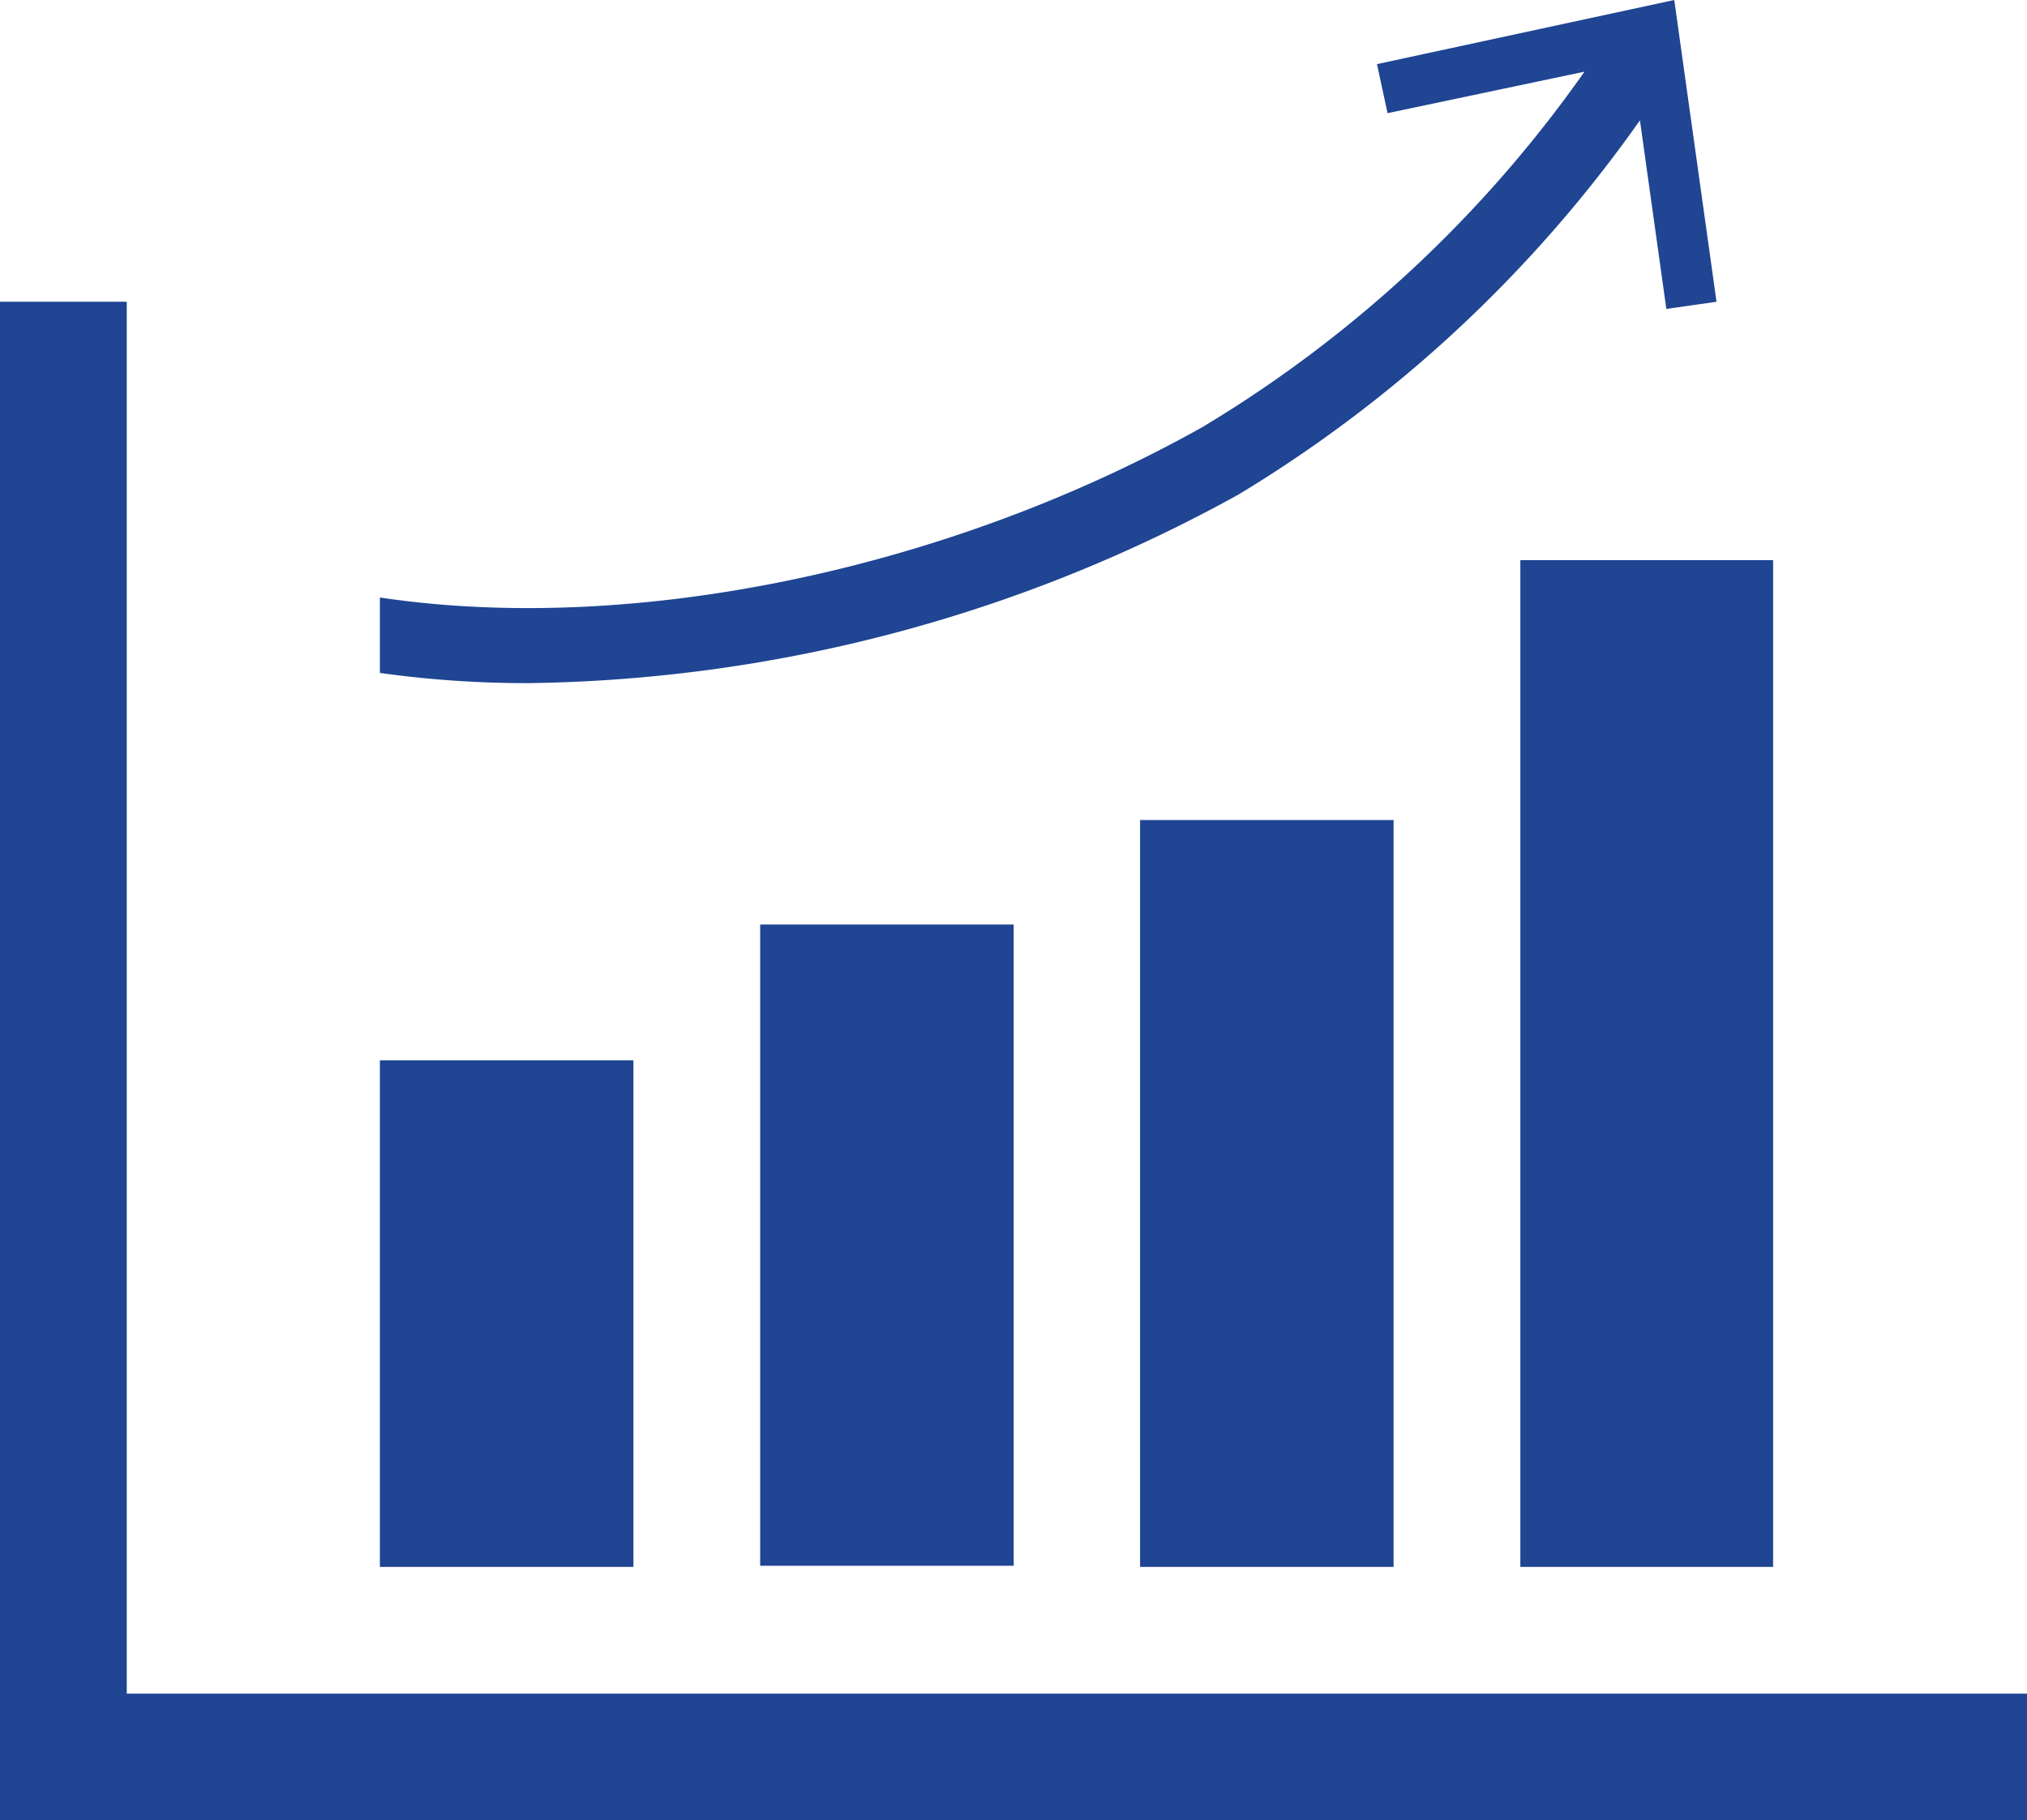
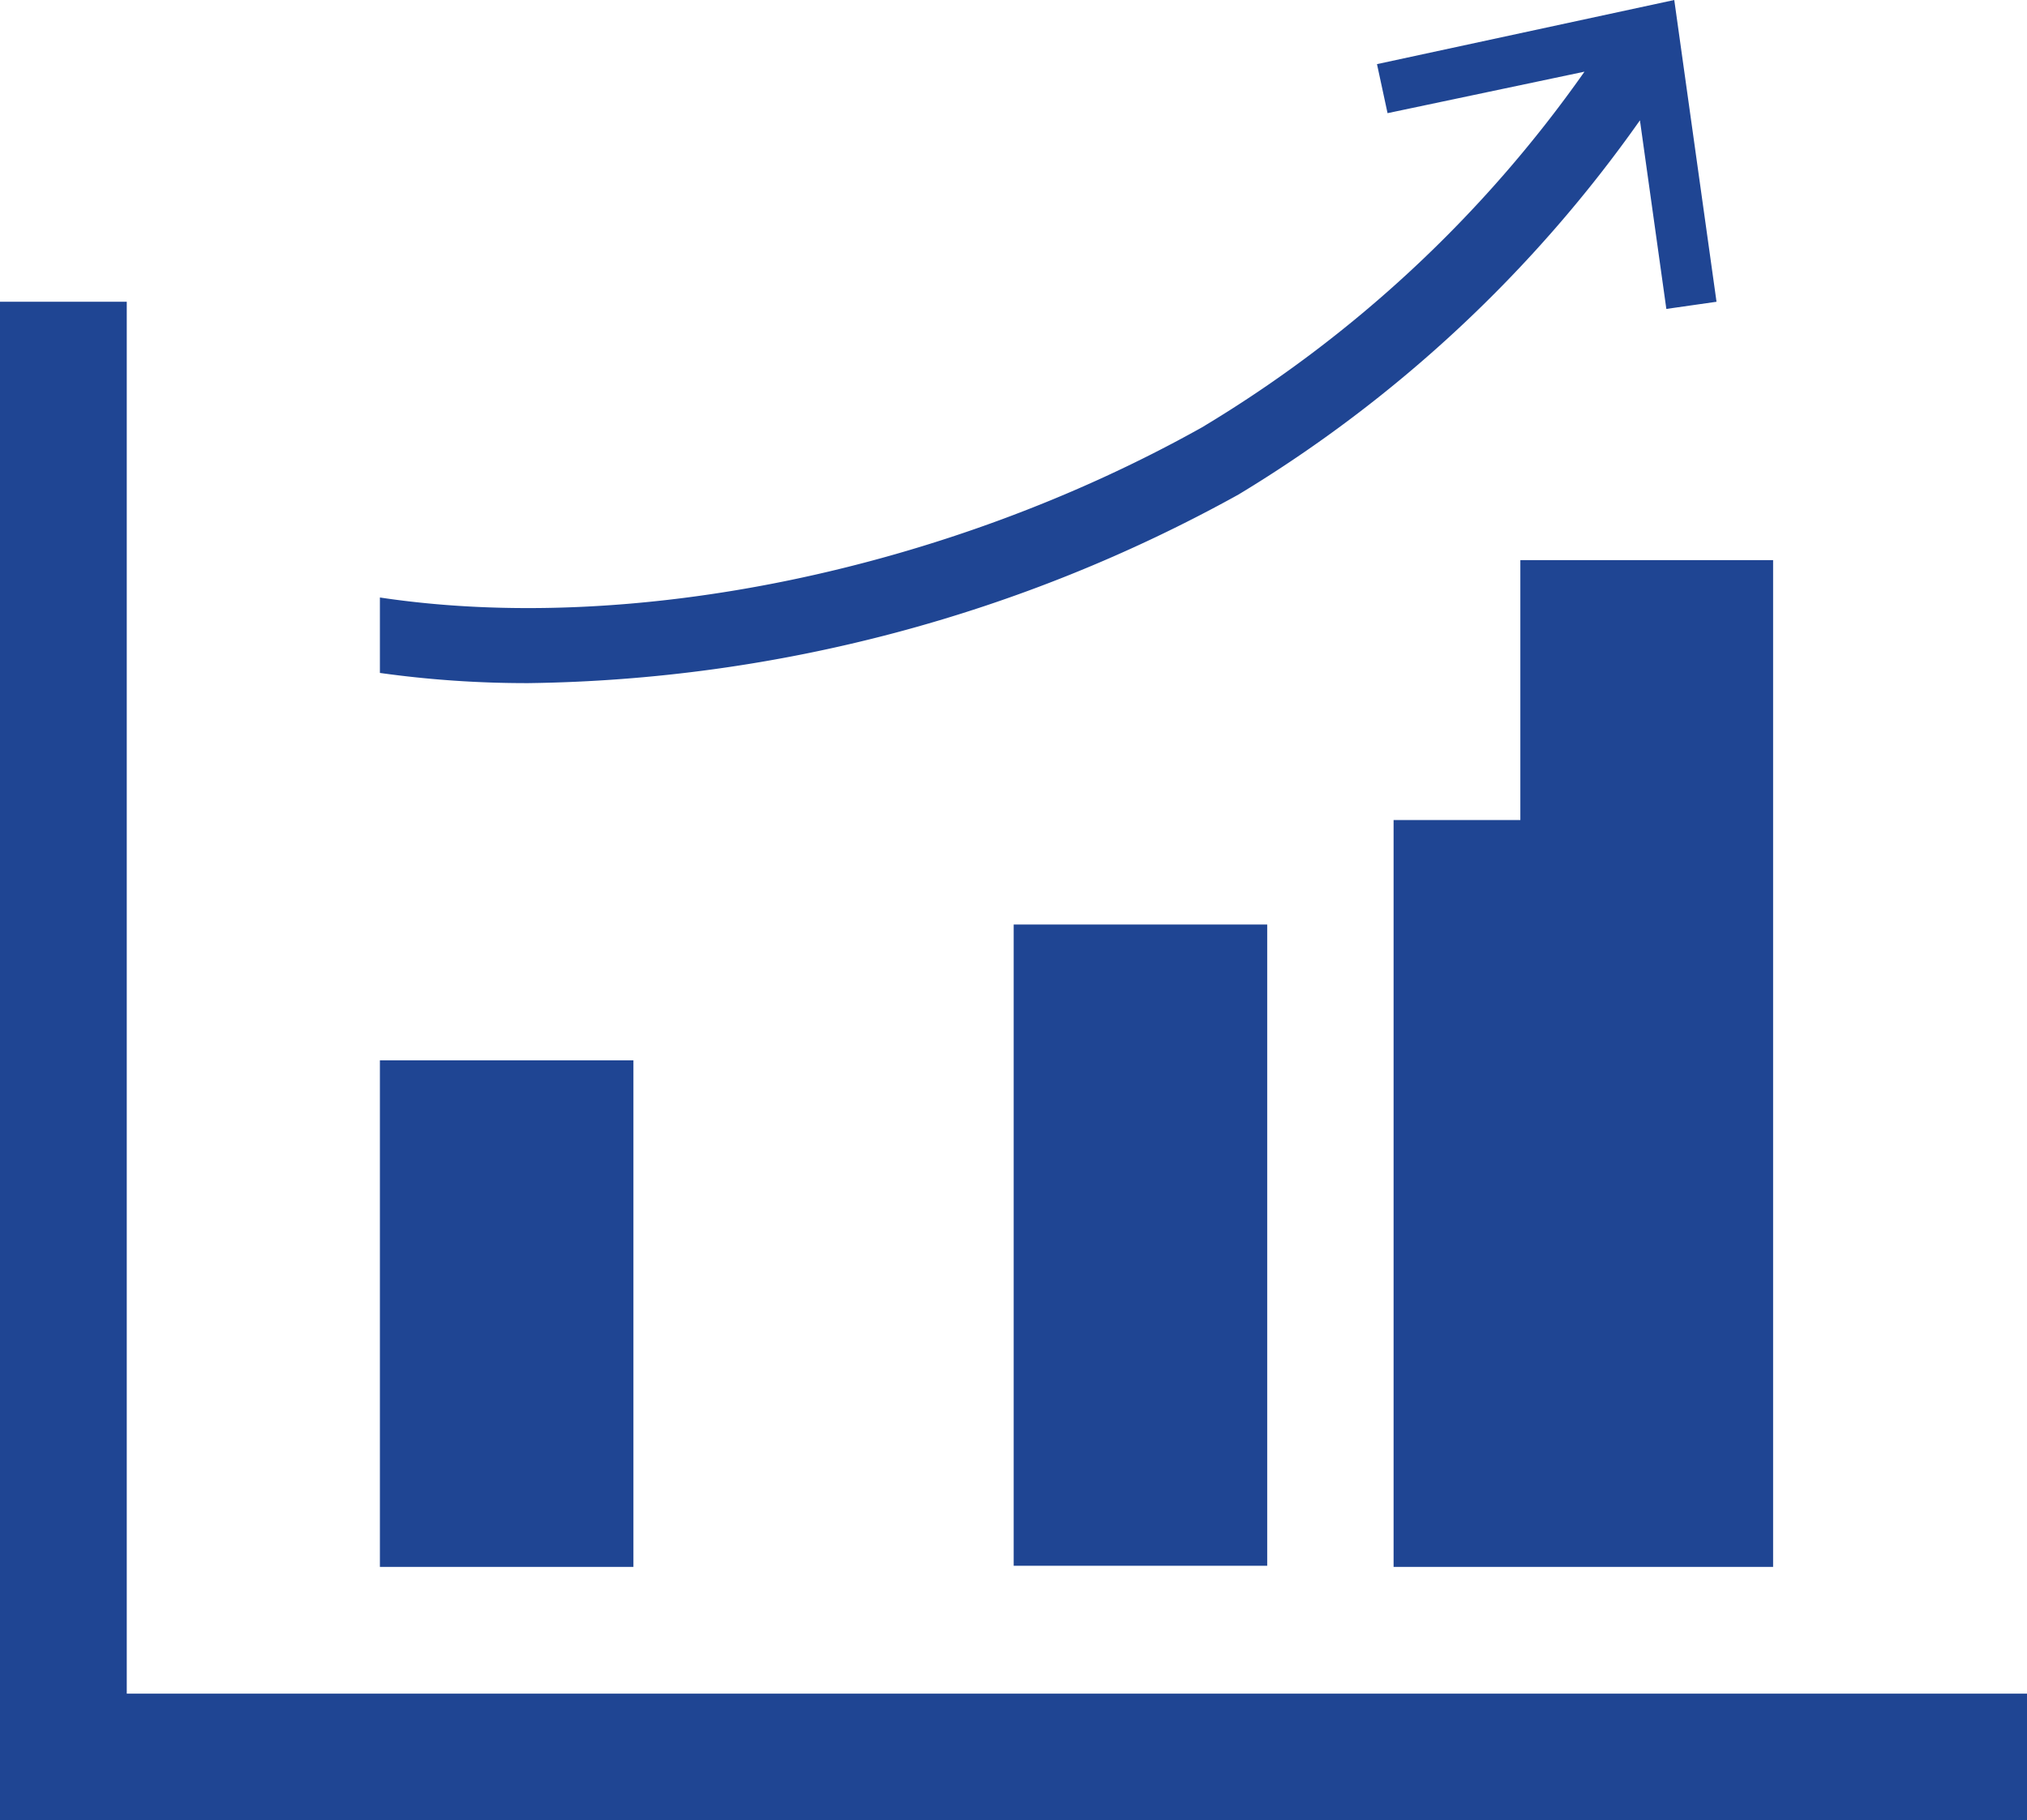
<svg xmlns="http://www.w3.org/2000/svg" id="Layer_1" data-name="Layer 1" viewBox="0 0 53.73 48.26">
  <defs>
    <style>.cls-1{fill:#1f4593;}</style>
  </defs>
-   <path class="cls-1" d="M45.5,8l-1.33.19-.7-5a35.4,35.4,0,0,1-10.64,9.92,39.91,39.91,0,0,1-18.82,5,28,28,0,0,1-3.94-.27v-2c6.66,1,15-.71,21.79-4.51A33.34,33.34,0,0,0,42,1.9L36.78,3,36.5,1.7,44.38,0ZM3.36,44.9V8H0v40.3H53.73V44.9Zm6.71-16.79V41.54h6.72V28.11Zm10.08-3.6v17h6.72v-17Zm10.07-2.77v19.8h6.72V21.74ZM40.3,14.85V41.54H47V14.85Z" />
+   <path class="cls-1" d="M45.5,8l-1.33.19-.7-5a35.4,35.4,0,0,1-10.64,9.92,39.91,39.91,0,0,1-18.82,5,28,28,0,0,1-3.94-.27v-2c6.66,1,15-.71,21.79-4.51A33.34,33.34,0,0,0,42,1.9L36.78,3,36.5,1.7,44.38,0ZM3.36,44.9V8H0v40.3H53.73V44.9Zm6.71-16.79V41.54h6.72V28.11m10.08-3.6v17h6.72v-17Zm10.07-2.77v19.8h6.72V21.74ZM40.3,14.85V41.54H47V14.85Z" />
</svg>